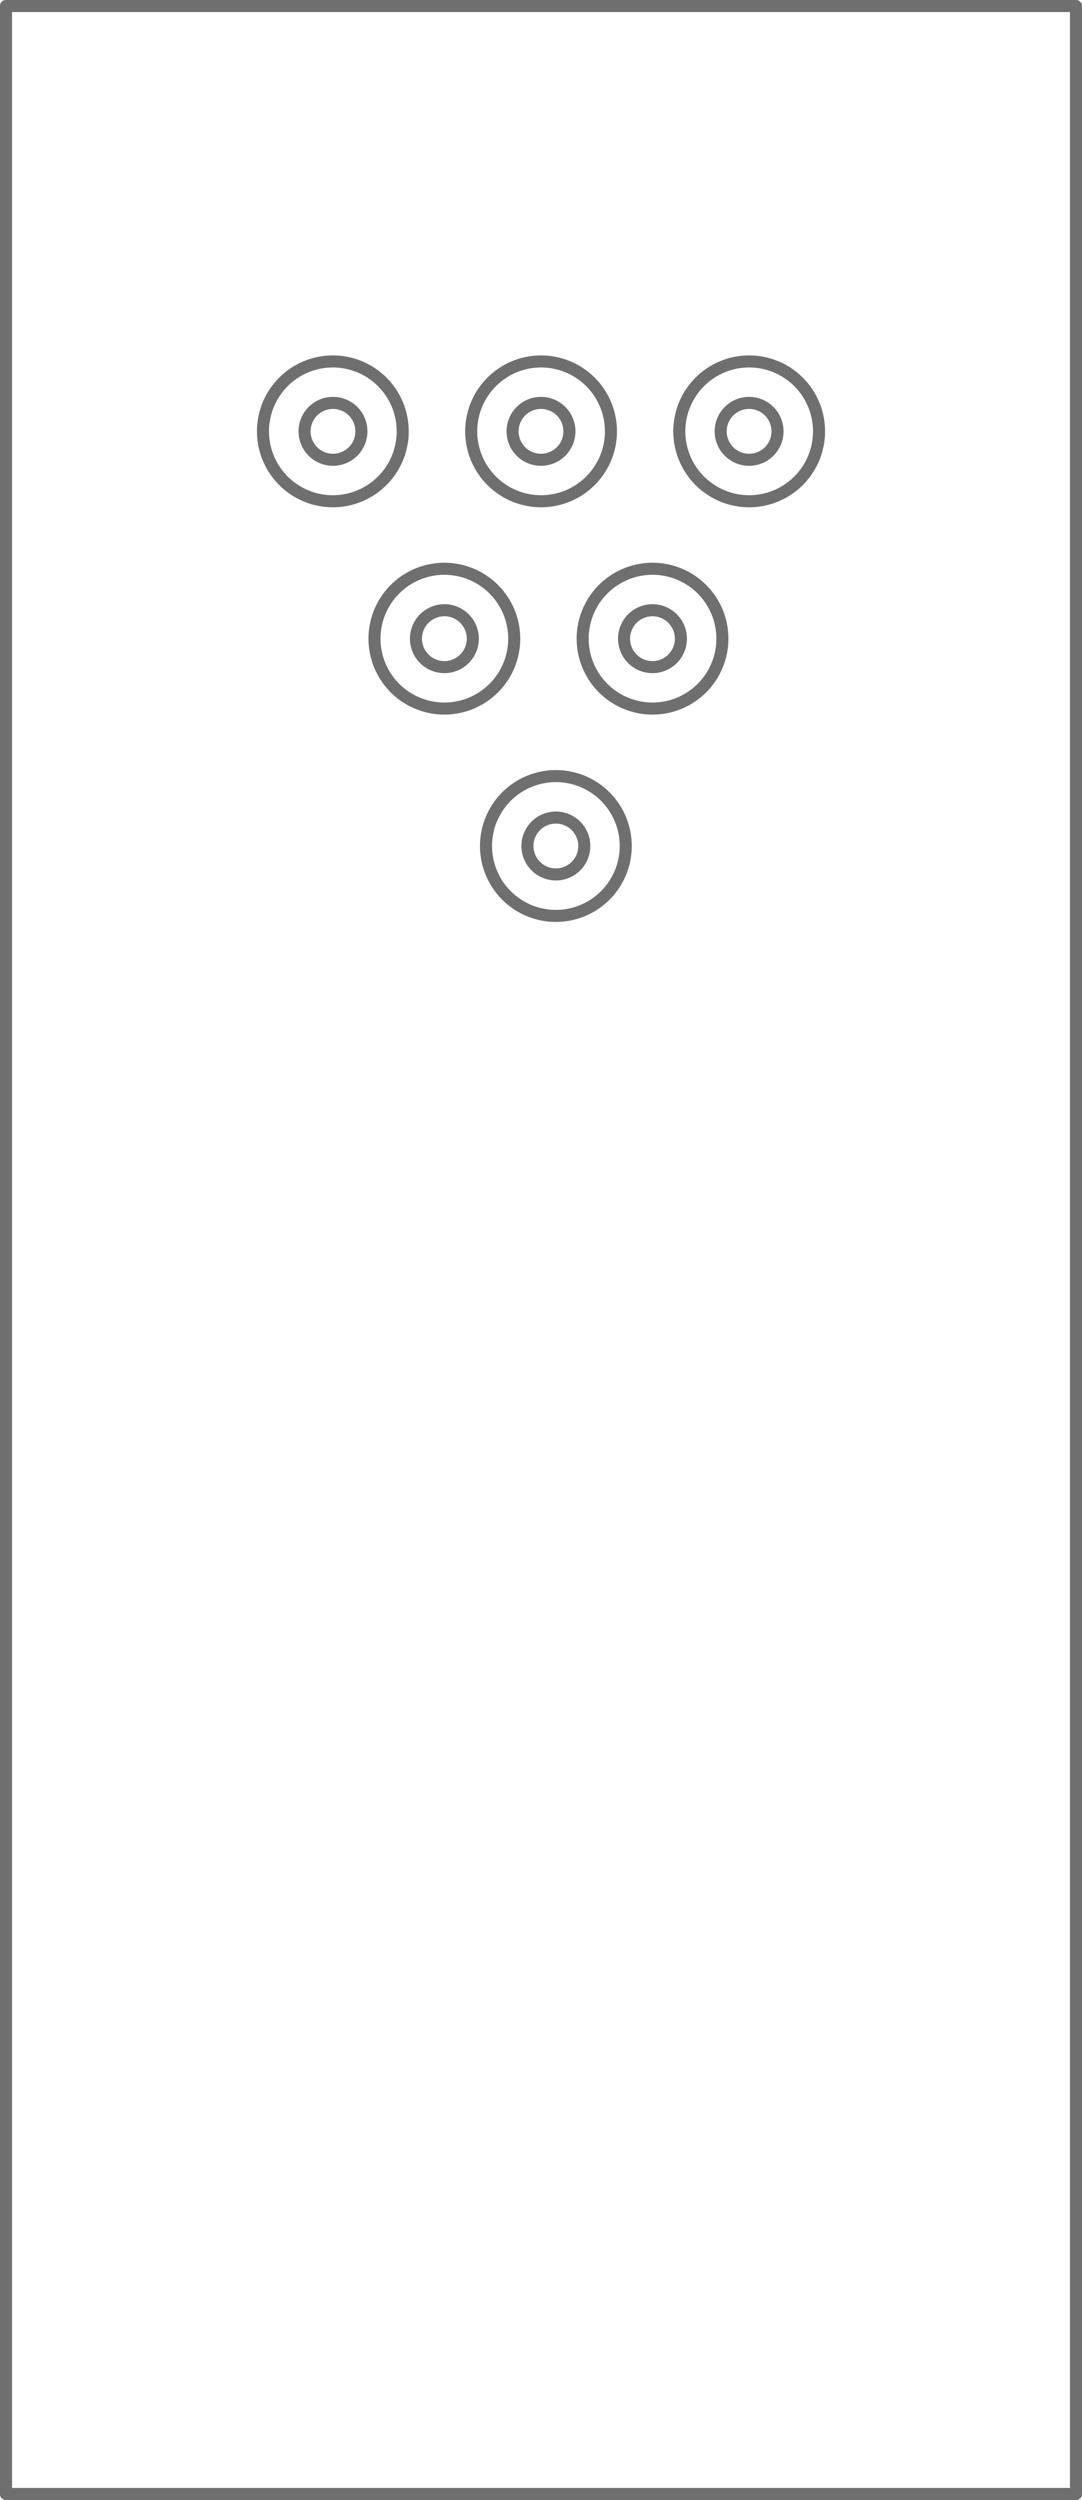
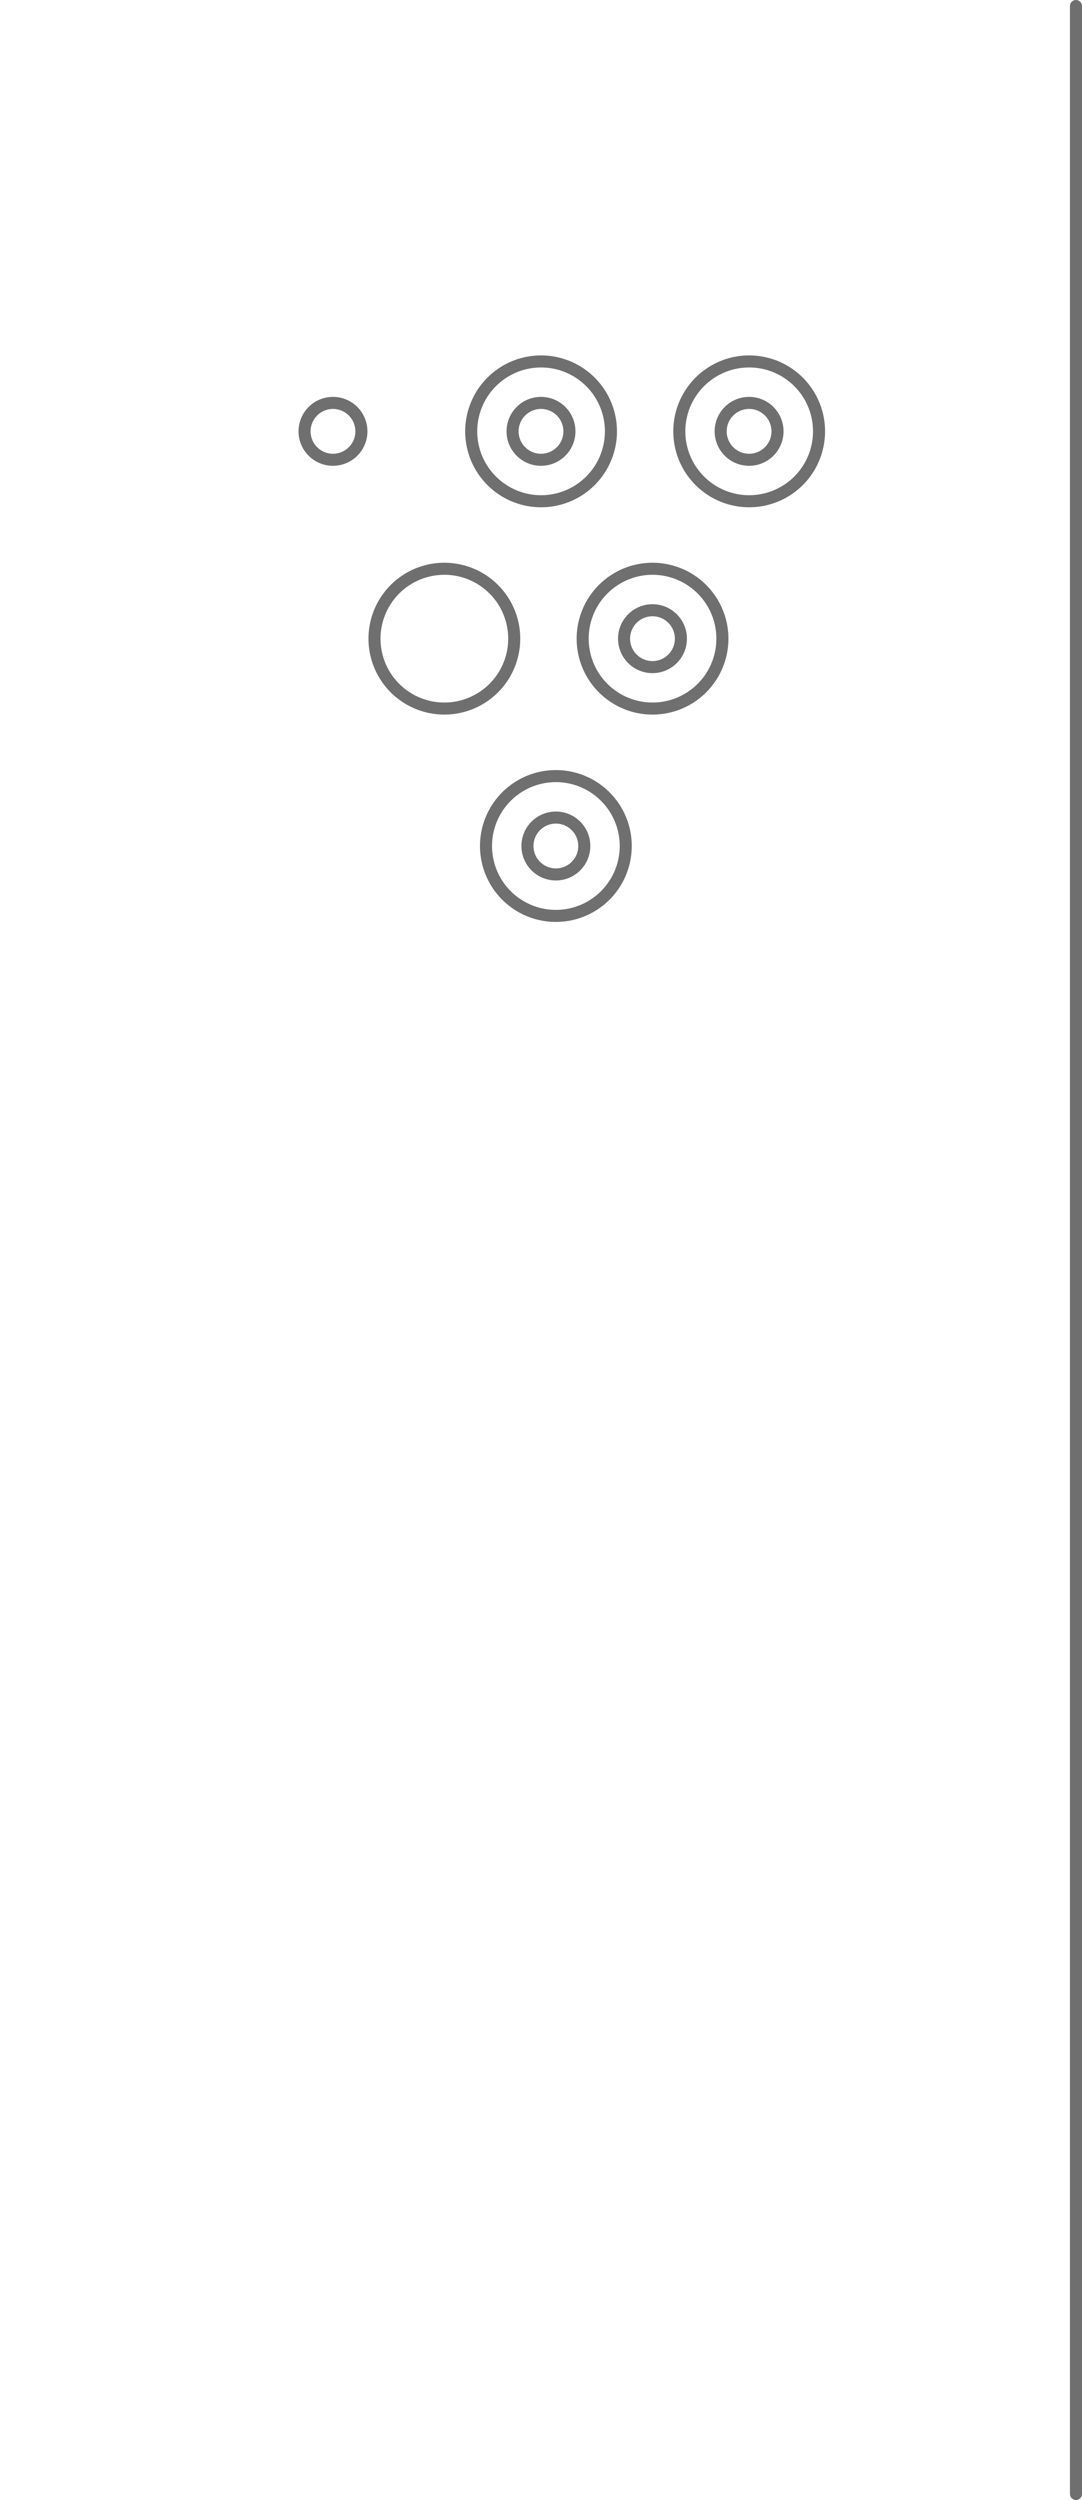
<svg xmlns="http://www.w3.org/2000/svg" width="71.8" height="165.801" viewBox="0 0 71.8 165.801">
  <g id="EkoLine_76_INOX" transform="translate(1126.99 2767.75)">
    <g id="POLYLINE" transform="translate(-1126.59 -2602.35)">
-       <line id="Line_3821" data-name="Line 3821" x2="71" transform="translate(0)" fill="none" stroke="#706f6f" stroke-linecap="round" stroke-linejoin="round" stroke-miterlimit="10" stroke-width="0.8" />
-     </g>
+       </g>
    <g id="POLYLINE_1_" transform="translate(-1055.59 -2767.35)">
      <line id="Line_3822" data-name="Line 3822" y1="165.001" transform="translate(0 0)" fill="none" stroke="#706f6f" stroke-linecap="round" stroke-linejoin="round" stroke-miterlimit="10" stroke-width="0.8" />
    </g>
    <g id="POLYLINE_2_" transform="translate(-1126.59 -2767.35)">
-       <line id="Line_3823" data-name="Line 3823" x1="71" transform="translate(0)" fill="none" stroke="#706f6f" stroke-linecap="round" stroke-linejoin="round" stroke-miterlimit="10" stroke-width="0.8" />
-     </g>
+       </g>
    <g id="POLYLINE_3_" transform="translate(-1126.59 -2767.35)">
-       <line id="Line_3824" data-name="Line 3824" y2="165.001" transform="translate(0 0)" fill="none" stroke="#706f6f" stroke-linecap="round" stroke-linejoin="round" stroke-miterlimit="10" stroke-width="0.8" />
-     </g>
+       </g>
    <g id="SPLINE" transform="translate(-1109.539 -2743.779)">
-       <path id="Path_7692" data-name="Path 7692" d="M-509.664-1916.96a4.635,4.635,0,0,1,4.636,4.636,4.636,4.636,0,0,1-4.636,4.636,4.636,4.636,0,0,1-4.636-4.636,4.635,4.635,0,0,1,4.636-4.636Z" transform="translate(514.3 1916.96)" fill="none" stroke="#706f6f" stroke-linecap="round" stroke-linejoin="round" stroke-miterlimit="10" stroke-width="0.8" />
-     </g>
+       </g>
    <g id="SPLINE_1_" transform="translate(-1106.784 -2741.029)">
      <path id="Path_7693" data-name="Path 7693" d="M-413.2-1817.74a1.886,1.886,0,0,1,1.886,1.886,1.886,1.886,0,0,1-1.886,1.886,1.886,1.886,0,0,1-1.886-1.886,1.886,1.886,0,0,1,1.886-1.886Z" transform="translate(415.09 1817.74)" fill="none" stroke="#706f6f" stroke-linecap="round" stroke-linejoin="round" stroke-miterlimit="10" stroke-width="0.8" />
    </g>
    <g id="SPLINE_2_" transform="translate(-1095.725 -2743.779)">
      <path id="Path_7694" data-name="Path 7694" d="M-13.6-1916.96a4.636,4.636,0,0,1,4.636,4.636,4.636,4.636,0,0,1-4.636,4.636,4.636,4.636,0,0,1-4.636-4.636,4.636,4.636,0,0,1,4.636-4.636Z" transform="translate(18.24 1916.96)" fill="none" stroke="#706f6f" stroke-linecap="round" stroke-linejoin="round" stroke-miterlimit="10" stroke-width="0.8" />
    </g>
    <g id="SPLINE_3_" transform="translate(-1092.976 -2741.029)">
      <path id="Path_7695" data-name="Path 7695" d="M82.856-1817.74a1.886,1.886,0,0,1,1.886,1.886,1.886,1.886,0,0,1-1.886,1.886,1.886,1.886,0,0,1-1.886-1.886,1.886,1.886,0,0,1,1.886-1.886Z" transform="translate(-80.97 1817.74)" fill="none" stroke="#706f6f" stroke-linecap="round" stroke-linejoin="round" stroke-miterlimit="10" stroke-width="0.8" />
    </g>
    <g id="SPLINE_4_" transform="translate(-1081.912 -2743.779)">
      <path id="Path_7696" data-name="Path 7696" d="M482.456-1916.96a4.636,4.636,0,0,1,4.636,4.636,4.636,4.636,0,0,1-4.636,4.636,4.636,4.636,0,0,1-4.636-4.636,4.636,4.636,0,0,1,4.636-4.636Z" transform="translate(-477.82 1916.96)" fill="none" stroke="#706f6f" stroke-linecap="round" stroke-linejoin="round" stroke-miterlimit="10" stroke-width="0.8" />
    </g>
    <g id="SPLINE_5_" transform="translate(-1079.167 -2741.029)">
      <path id="Path_7697" data-name="Path 7697" d="M578.916-1817.74a1.886,1.886,0,0,1,1.886,1.886,1.886,1.886,0,0,1-1.886,1.886,1.886,1.886,0,0,1-1.886-1.886,1.886,1.886,0,0,1,1.886-1.886Z" transform="translate(-577.03 1817.74)" fill="none" stroke="#706f6f" stroke-linecap="round" stroke-linejoin="round" stroke-miterlimit="10" stroke-width="0.8" />
    </g>
    <g id="SPLINE_6_" transform="translate(-1102.139 -2730.029)">
      <path id="Path_7698" data-name="Path 7698" d="M-243.924-1420.89a4.635,4.635,0,0,1,4.636,4.635,4.636,4.636,0,0,1-4.636,4.636,4.636,4.636,0,0,1-4.636-4.636,4.636,4.636,0,0,1,4.636-4.635Z" transform="translate(248.56 1420.89)" fill="none" stroke="#706f6f" stroke-linecap="round" stroke-linejoin="round" stroke-miterlimit="10" stroke-width="0.8" />
    </g>
    <g id="SPLINE_7_" transform="translate(-1099.387 -2727.279)">
-       <path id="Path_7699" data-name="Path 7699" d="M-147.464-1321.68a1.886,1.886,0,0,1,1.886,1.886,1.886,1.886,0,0,1-1.886,1.886,1.886,1.886,0,0,1-1.886-1.886,1.886,1.886,0,0,1,1.886-1.886Z" transform="translate(149.35 1321.68)" fill="none" stroke="#706f6f" stroke-linecap="round" stroke-linejoin="round" stroke-miterlimit="10" stroke-width="0.8" />
-     </g>
+       </g>
    <g id="SPLINE_8_" transform="translate(-1088.325 -2730.029)">
      <path id="Path_7700" data-name="Path 7700" d="M252.146-1420.89a4.635,4.635,0,0,1,4.636,4.635,4.636,4.636,0,0,1-4.636,4.636,4.636,4.636,0,0,1-4.636-4.636,4.635,4.635,0,0,1,4.636-4.635Z" transform="translate(-247.51 1420.89)" fill="none" stroke="#706f6f" stroke-linecap="round" stroke-linejoin="round" stroke-miterlimit="10" stroke-width="0.8" />
    </g>
    <g id="SPLINE_9_" transform="translate(-1085.578 -2727.279)">
      <path id="Path_7701" data-name="Path 7701" d="M348.606-1321.68a1.886,1.886,0,0,1,1.886,1.886,1.886,1.886,0,0,1-1.886,1.886,1.886,1.886,0,0,1-1.886-1.886,1.886,1.886,0,0,1,1.886-1.886Z" transform="translate(-346.72 1321.68)" fill="none" stroke="#706f6f" stroke-linecap="round" stroke-linejoin="round" stroke-miterlimit="10" stroke-width="0.8" />
    </g>
    <g id="SPLINE_10_" transform="translate(-1094.739 -2716.279)">
      <path id="Path_7702" data-name="Path 7702" d="M21.826-924.83a4.636,4.636,0,0,1,4.636,4.636,4.636,4.636,0,0,1-4.636,4.636,4.636,4.636,0,0,1-4.636-4.636,4.636,4.636,0,0,1,4.636-4.636Z" transform="translate(-17.19 924.83)" fill="none" stroke="#706f6f" stroke-linecap="round" stroke-linejoin="round" stroke-miterlimit="10" stroke-width="0.8" />
    </g>
    <g id="SPLINE_11_" transform="translate(-1091.989 -2713.529)">
      <path id="Path_7703" data-name="Path 7703" d="M118.286-825.62a1.886,1.886,0,0,1,1.886,1.886,1.886,1.886,0,0,1-1.886,1.886,1.886,1.886,0,0,1-1.886-1.886,1.886,1.886,0,0,1,1.886-1.886Z" transform="translate(-116.4 825.62)" fill="none" stroke="#706f6f" stroke-linecap="round" stroke-linejoin="round" stroke-miterlimit="10" stroke-width="0.8" />
    </g>
  </g>
</svg>